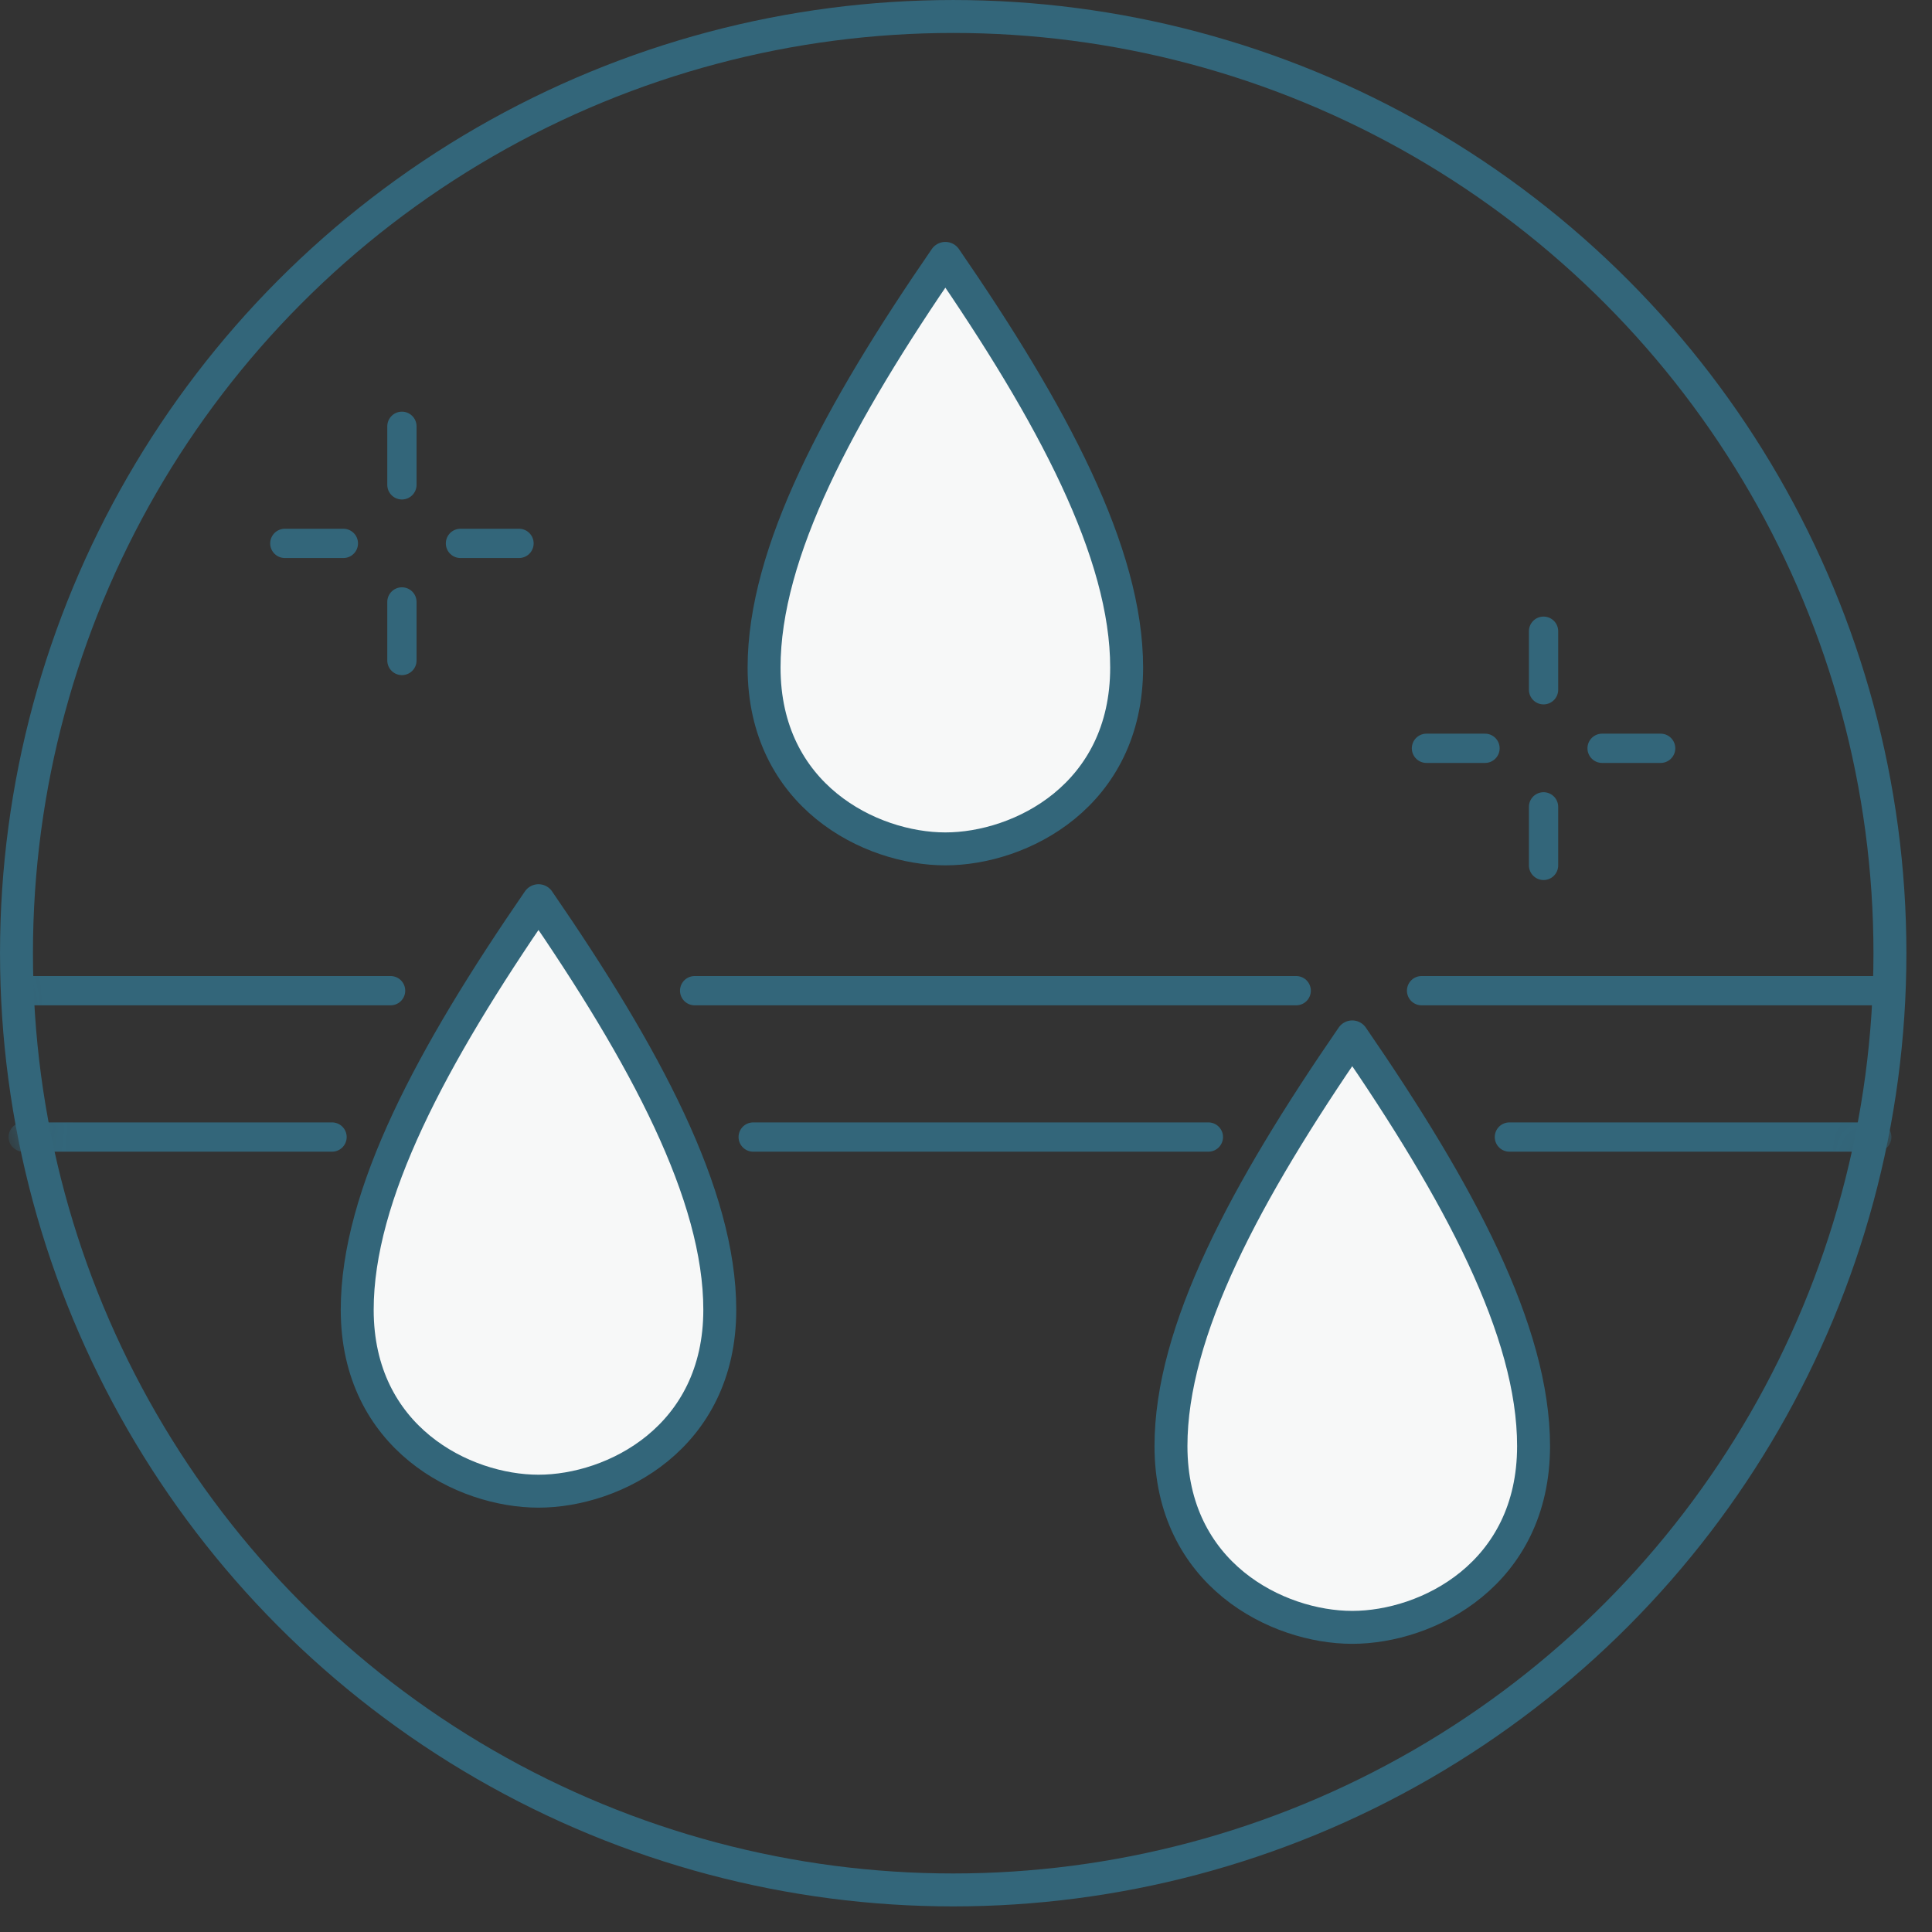
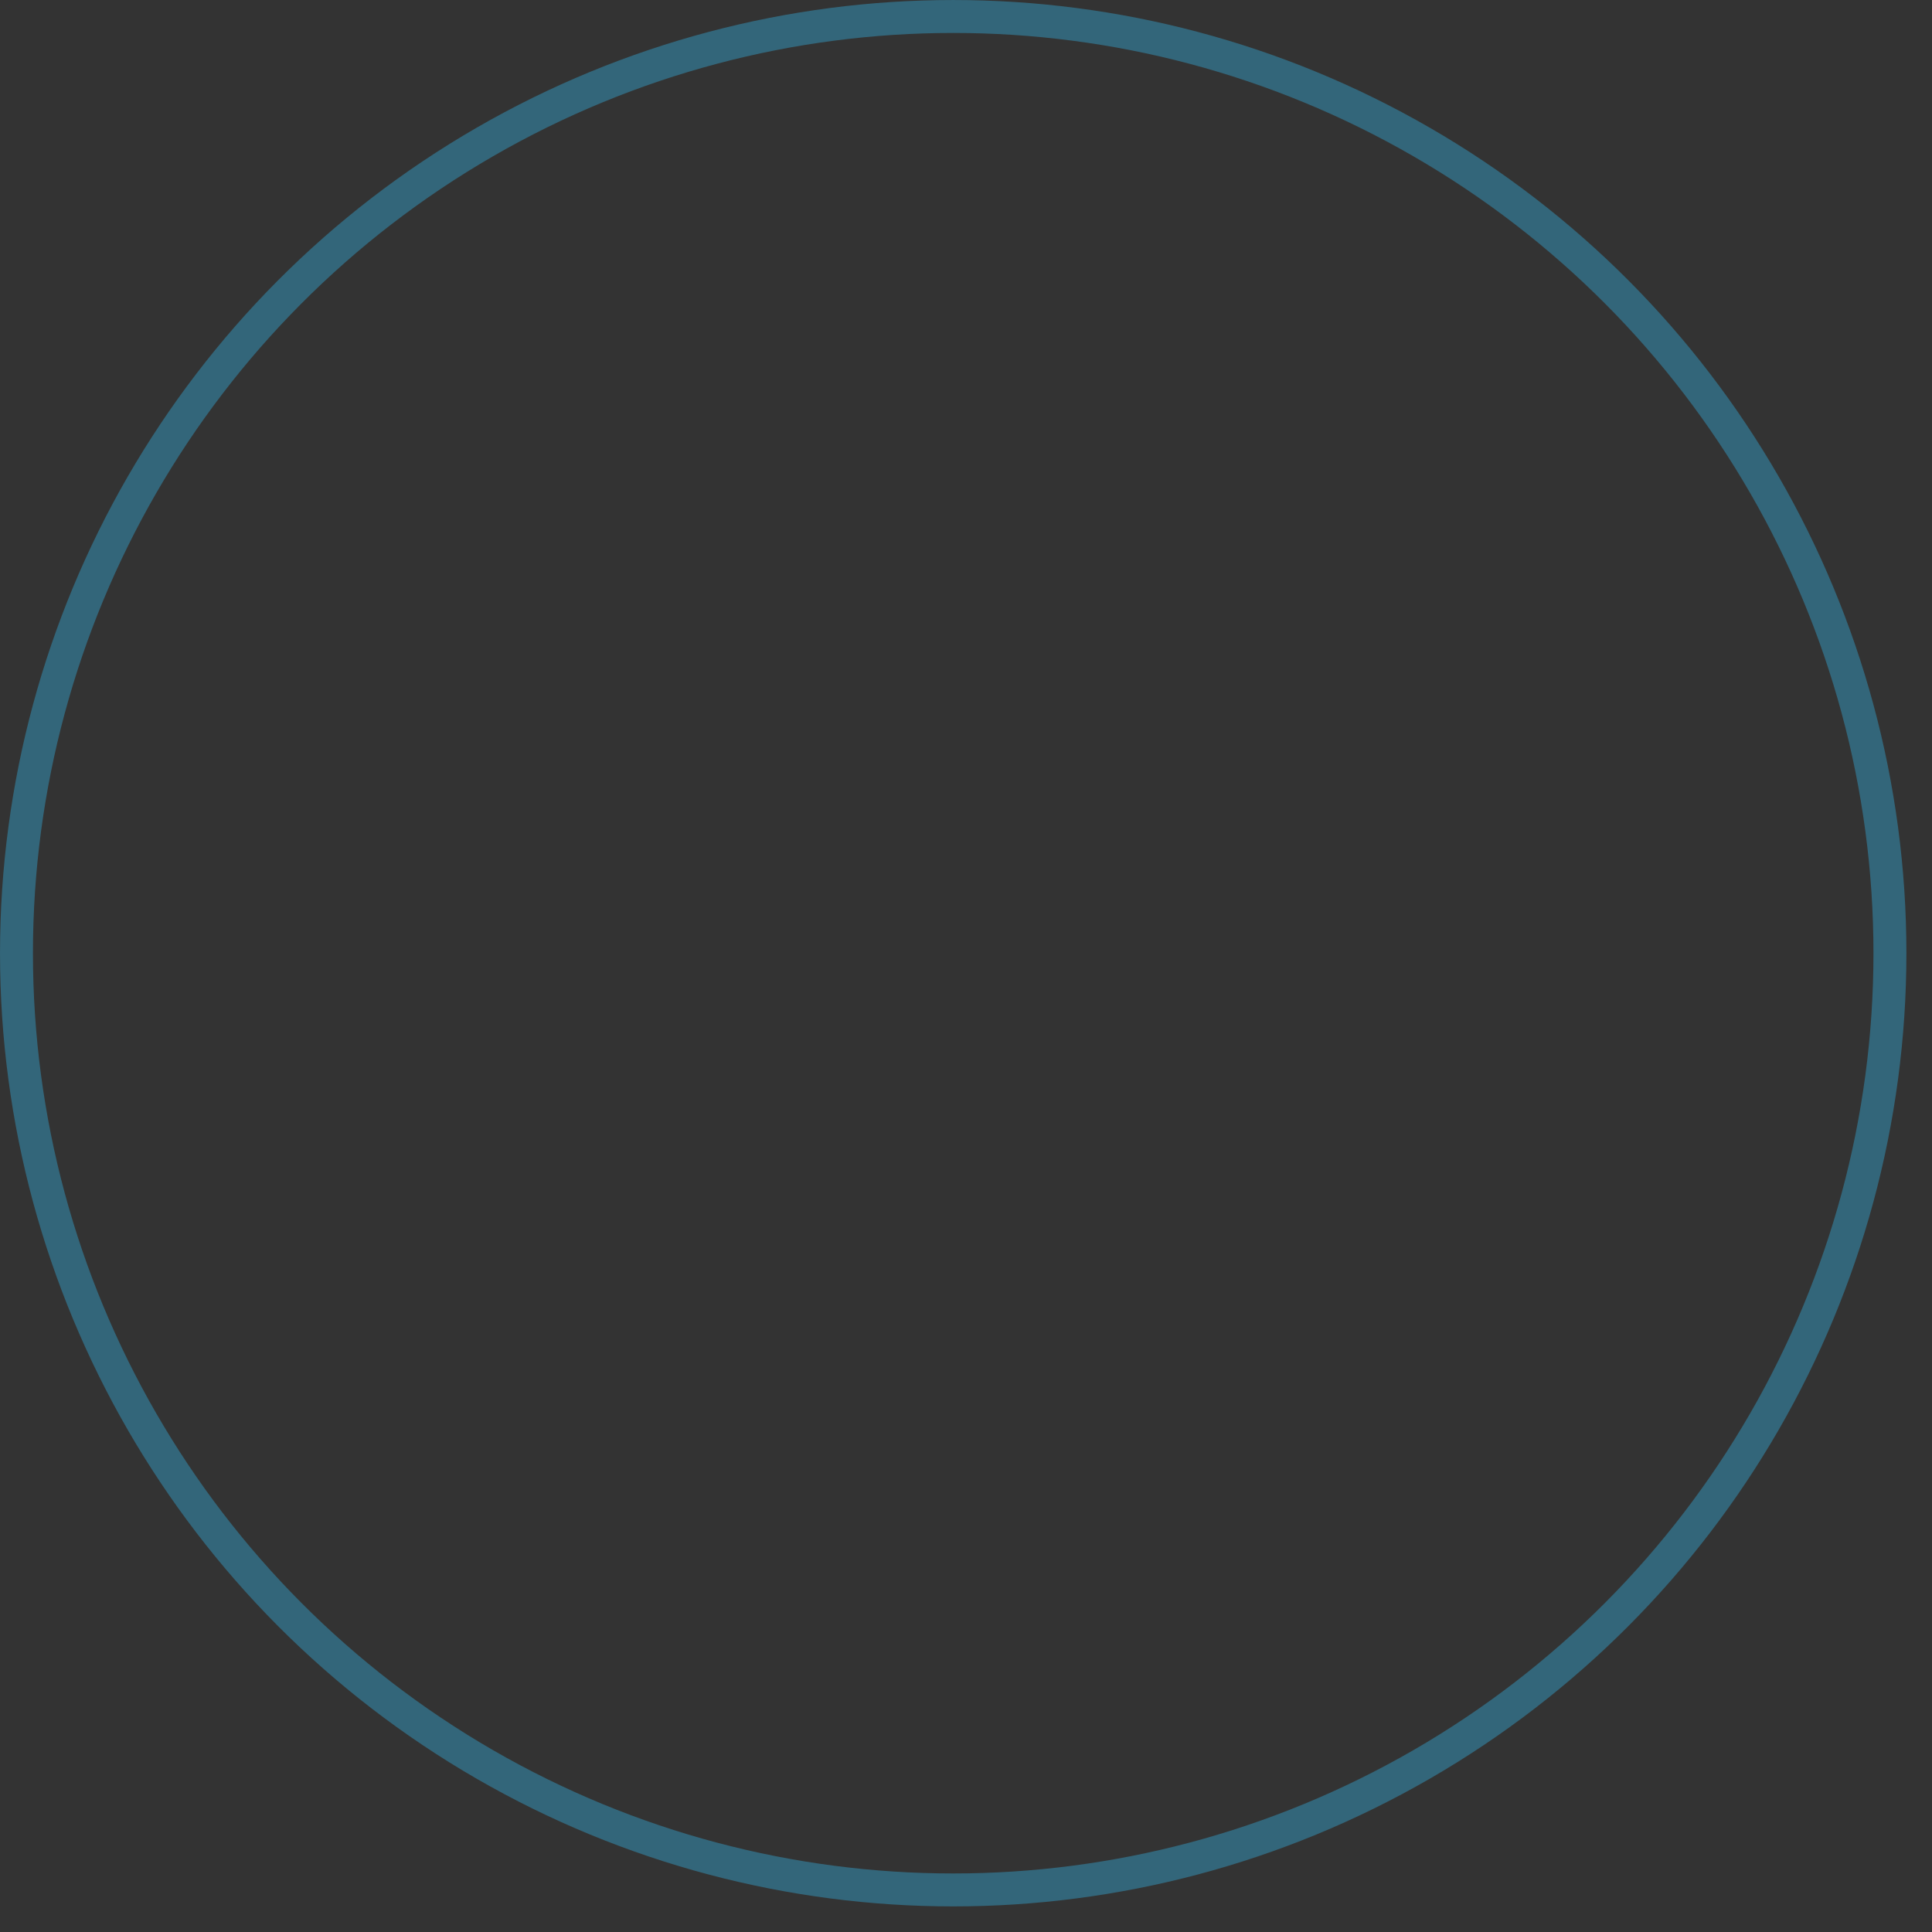
<svg xmlns="http://www.w3.org/2000/svg" width="66" height="66" fill="none" viewBox="0 0 66 66">
  <rect x="0" y="0" width="66" height="66" fill="#333333" stroke="none" />
  <mask id="a" width="66" height="66" x="0" y="0" maskUnits="userSpaceOnUse" style="mask-type:alpha">
-     <circle cx="32.563" cy="32.563" r="32" fill="#fff" stroke="#33667a" stroke-linejoin="round" stroke-width="1.125" />
-   </mask>
+     </mask>
  <g stroke="#33667a" stroke-linecap="round" stroke-linejoin="round" mask="url(#a)">
-     <path d="M48.563 33.843h15.55m-63.32 0h12.55M9.73 18.563h2m2-4v2m4 2h-2m-2 4v-2m35 5h2m2-4v2m4 2h-2m-2 4v-2m-29 6.28h20.55m7.283 5h12.55m-63.32 0h10.55m14.387 0h15.55" />
-   </g>
-   <path fill="#f7f8f8" stroke="#33667a" stroke-linejoin="round" stroke-width="1.125" d="M18.396 30.77c3.653 5.304 6.193 10.048 6.193 13.974 0 4.377-3.626 6.197-6.193 6.197s-6.193-1.82-6.193-6.197c0-3.926 2.54-8.67 6.193-13.975Zm27.799 4.652c3.652 5.305 6.194 10.048 6.194 13.977 0 4.377-3.627 6.194-6.194 6.194s-6.193-1.818-6.193-6.195c0-3.928 2.54-8.67 6.193-13.976Zm-13.9-26.595c3.652 5.305 6.193 10.048 6.193 13.977 0 4.377-3.626 6.195-6.193 6.195-2.568 0-6.193-1.819-6.193-6.195 0-3.929 2.54-8.672 6.193-13.977Z" />
+     </g>
  <circle cx="32.563" cy="32.563" r="32" stroke="#33667a" stroke-linejoin="round" stroke-width="1.125" />
</svg>